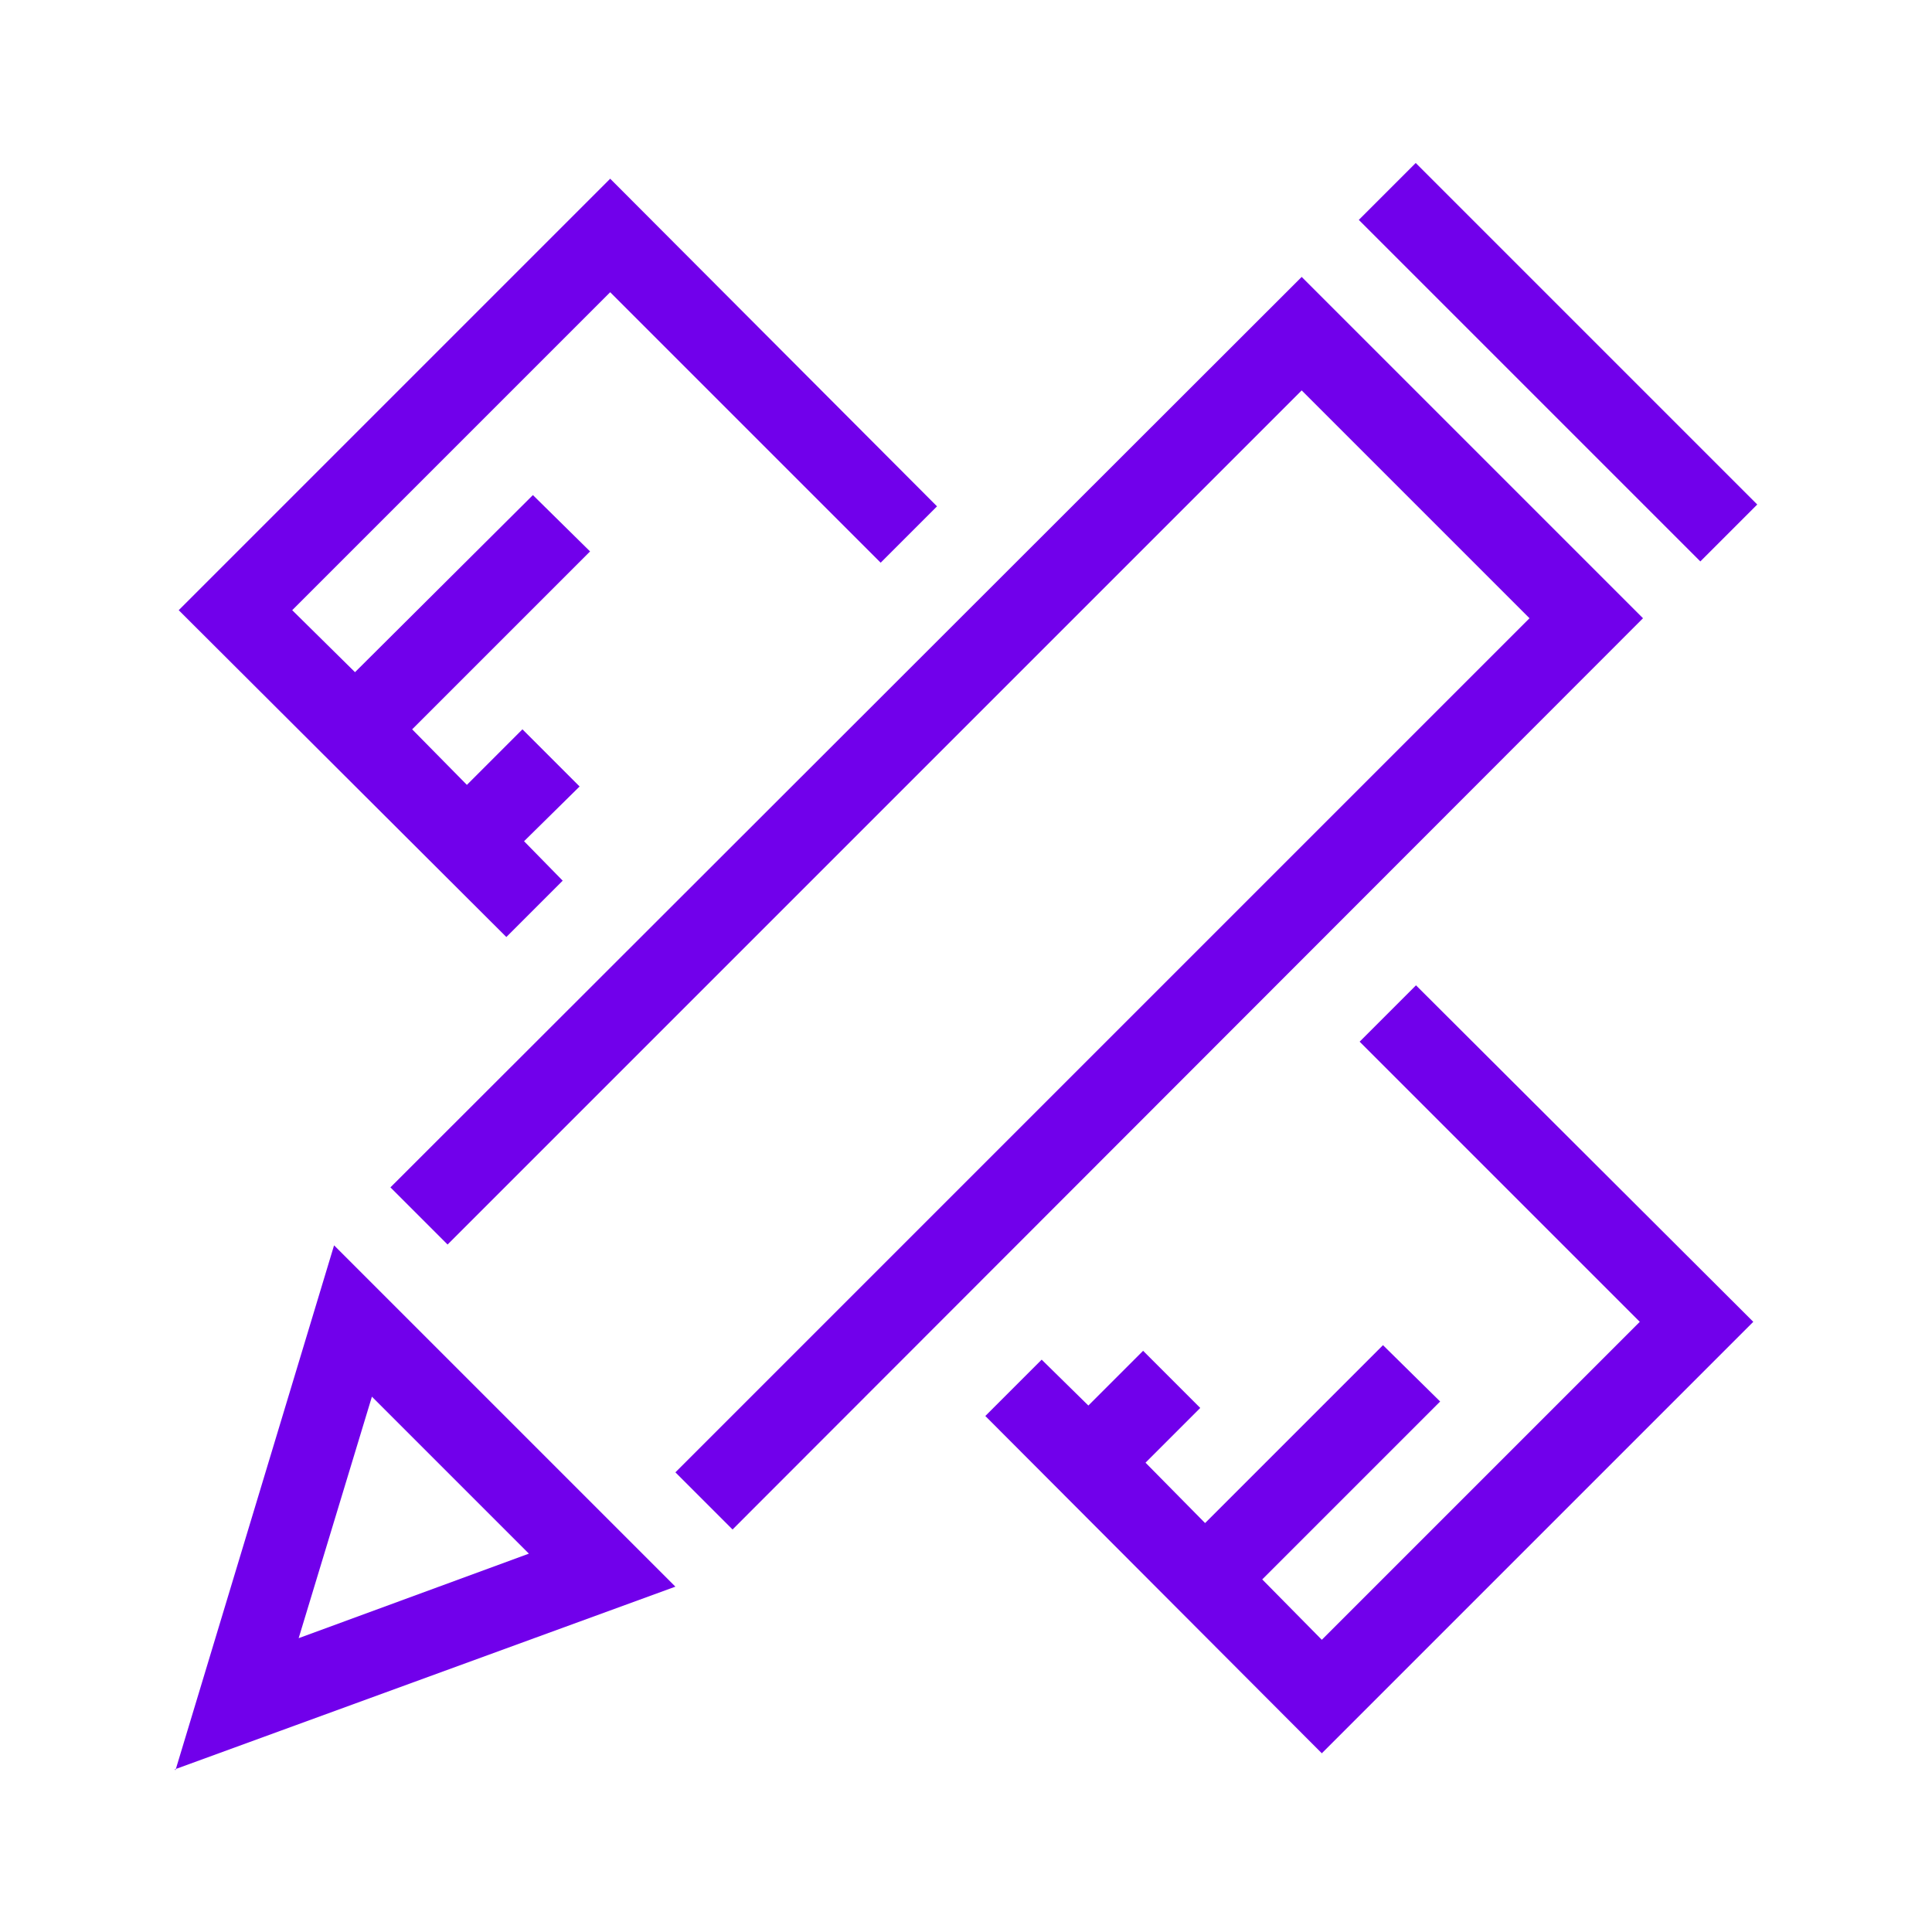
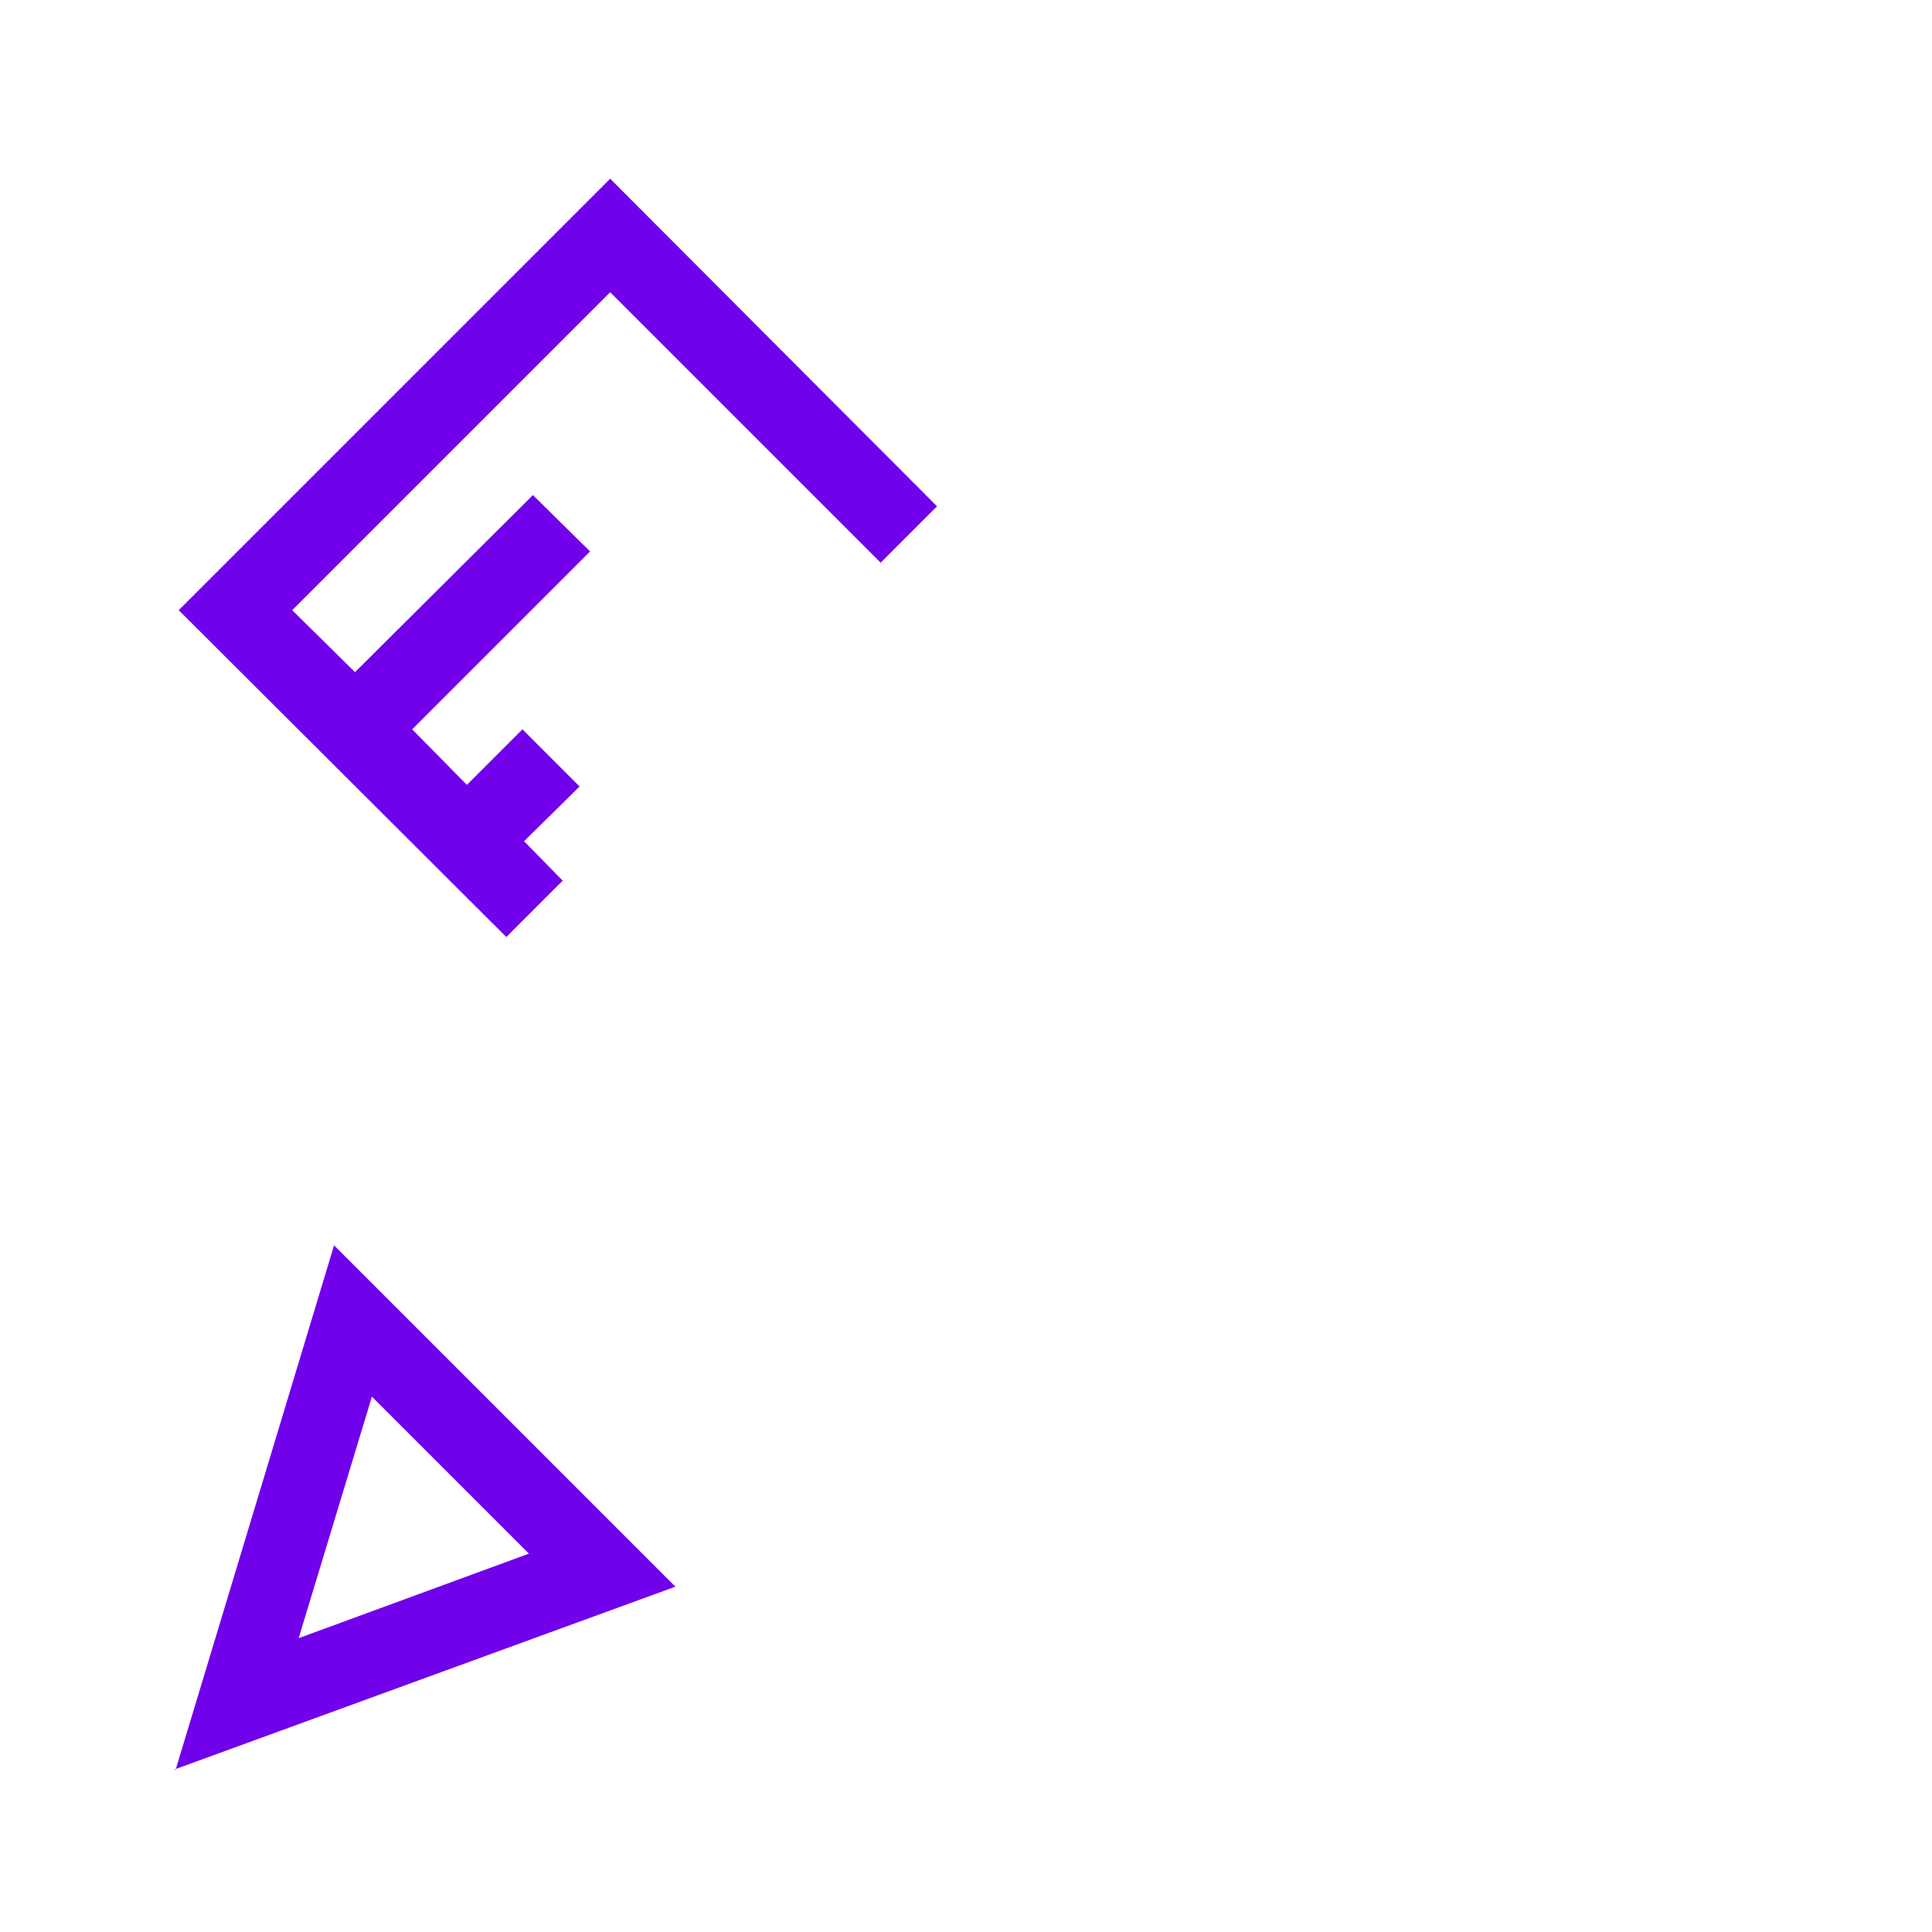
<svg xmlns="http://www.w3.org/2000/svg" id="Icons" viewBox="0 0 24 24">
  <defs>
    <style>
      .cls-1 {
        fill: #7100eb;
      }
    </style>
  </defs>
  <polygon class="cls-1" points="7.58 3.63 10.94 6.99 11.64 6.29 7.58 2.22 2.22 7.58 6.29 11.64 6.99 10.94 6.51 10.45 7.2 9.77 6.49 9.06 5.8 9.75 5.12 9.06 7.33 6.85 6.62 6.15 4.41 8.35 3.63 7.58 7.58 3.63" />
-   <polygon class="cls-1" points="16.89 12.94 20.37 16.42 16.42 20.37 15.68 19.62 17.89 17.41 17.18 16.71 14.97 18.92 14.23 18.17 14.91 17.49 14.2 16.78 13.52 17.46 12.94 16.89 12.24 17.59 16.42 21.78 21.78 16.42 17.59 12.24 16.89 12.94" />
-   <path class="cls-1" d="M2.17,21.98l6.22-2.27-4.24-4.24-1.97,6.52ZM6.57,19.3l-2.86,1.05.91-3,1.95,1.95Z" />
-   <rect class="cls-1" x="18.85" y="1.5" width="1" height="6" transform="translate(2.49 15) rotate(-45)" />
-   <polygon class="cls-1" points="16.17 3.44 4.85 14.75 5.56 15.46 16.17 4.85 19 7.68 8.39 18.29 9.1 19 20.41 7.68 16.17 3.44" />
+   <path class="cls-1" d="M2.17,21.98l6.22-2.27-4.24-4.24-1.97,6.52M6.57,19.3l-2.86,1.05.91-3,1.95,1.95Z" />
</svg>